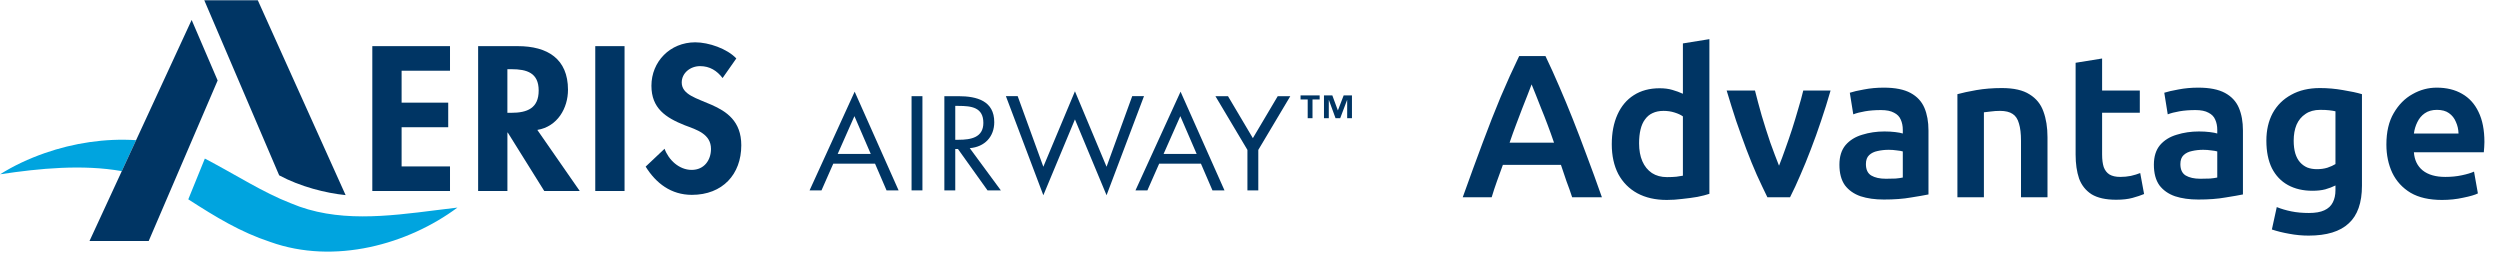
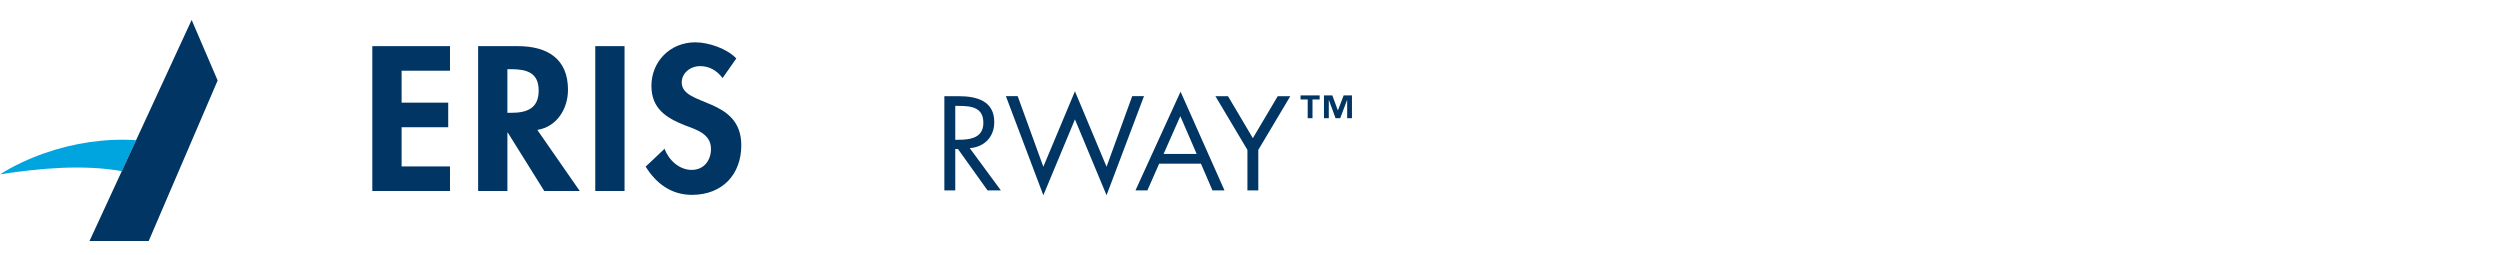
<svg xmlns="http://www.w3.org/2000/svg" width="736" height="75" viewBox="0 0 736 75" fill="none">
  <g clip-path="url(#clip0_2585_1414)">
    <path d="M118.232 20.829V30.22H131.956V37.457H118.232V48.996H132.481V56.232H109.61V13.584H132.481V20.82H118.232V20.829Z" fill="#003564" />
    <path d="M170.669 56.232H160.23L149.499 39.041H149.382V56.232H140.761V13.584H152.434C161.172 13.584 167.217 17.315 167.217 26.425C167.217 31.853 164.107 37.288 158.187 38.245L170.677 56.232H170.669ZM149.374 33.212H150.491C155.244 33.212 158.587 31.853 158.587 26.65C158.587 21.448 155.127 20.37 150.549 20.37H149.374V33.212Z" fill="#003564" />
    <path d="M183.867 56.232H175.246V13.584H183.867V56.232Z" fill="#003564" />
    <path d="M212.725 22.975C211.082 20.828 208.973 19.47 206.096 19.47C203.22 19.47 200.702 21.504 200.702 24.278C200.702 31.459 218.236 28.467 218.236 42.772C218.236 51.311 212.725 57.366 203.687 57.366C197.583 57.366 193.131 53.973 190.079 49.052L195.649 43.793C196.824 47.074 199.934 50.017 203.628 50.017C207.322 50.017 209.315 47.13 209.315 43.849C209.315 39.435 205.096 38.197 201.635 36.894C195.949 34.635 191.78 31.861 191.78 25.243C191.78 18.175 197.233 12.458 204.687 12.458C208.614 12.458 214.067 14.323 216.769 17.21L212.725 22.983V22.975Z" fill="#003564" />
-     <path d="M245.318 48.176L241.849 56.048H238.339L251.613 26.988L264.545 56.048H261.001L257.608 48.176H245.326H245.318ZM251.538 34.201L246.618 45.313H256.349L251.546 34.201H251.538Z" fill="#003564" />
-     <path d="M271.565 56.048H268.363V28.315H271.565V56.048Z" fill="#003564" />
    <path d="M281.22 56.048H278.019V28.315H282.179C287.632 28.315 292.71 29.714 292.71 35.962C292.71 40.231 289.925 43.247 285.498 43.616L294.653 56.048H290.725L282.029 43.874H281.229V56.048H281.22ZM281.22 41.148H282.213C285.839 41.148 289.5 40.489 289.5 36.179C289.5 31.619 286.031 31.177 282.179 31.177H281.229V41.148H281.22Z" fill="#003564" />
    <path d="M307.159 49.092L316.464 26.875L325.77 49.092L333.324 28.307H336.792L325.77 57.479L316.464 35.15L307.159 57.479L296.137 28.307H299.605L307.159 49.092Z" fill="#003564" />
    <path d="M341.262 48.176L337.793 56.048H334.283L347.557 26.988L360.489 56.048H356.946L353.552 48.176H341.27H341.262ZM347.482 34.201L342.563 45.313H352.293L347.49 34.201H347.482Z" fill="#003564" />
    <path d="M357.82 28.315H361.522L368.843 40.673L376.164 28.315H379.866L370.444 44.131V56.048H367.242V44.131L357.82 28.315Z" fill="#003564" />
    <path d="M388.504 29.28H386.402V34.796H384.985V29.28H382.884V28.081H388.504V29.28ZM398.025 34.796H396.608V29.456H396.575L394.557 34.796H393.181L391.23 29.456H391.197V34.796H389.779V28.09H392.239L393.856 32.472H393.89L395.574 28.09H398.017V34.796H398.025Z" fill="#003564" />
-     <path d="M82.187 51.617C88.424 54.962 95.911 56.852 101.748 57.439L75.9 0.083H60.142L82.187 51.617Z" fill="#003564" />
    <path d="M40.064 41.268C30.959 40.673 21.662 42.113 13.199 45.064C8.48 46.712 4.011 48.795 0.025 51.312C11.682 49.55 24.314 48.352 35.853 50.379L40.064 41.268Z" fill="#00A4DF" />
-     <path d="M85.639 59.851C77.326 56.618 69.605 51.553 60.308 46.68L55.431 58.685C63.644 63.968 70.789 68.326 79.544 71.221C98.513 78.015 120.149 71.912 134.665 61.113C132.631 61.346 130.58 61.604 128.529 61.861C113.879 63.718 99.121 65.584 85.63 59.843L85.639 59.851Z" fill="#00A4DF" />
    <path d="M64.076 23.691L56.422 5.873L26.348 70.955H43.774L64.076 23.691Z" fill="#003564" />
  </g>
-   <path d="M430.625 58.083C432.745 52.163 434.705 46.803 436.505 42.003C438.305 37.163 440.065 32.683 441.785 28.563C443.545 24.403 445.365 20.383 447.245 16.503H454.985C456.385 19.423 457.745 22.423 459.065 25.503C460.385 28.543 461.705 31.723 463.025 35.043C464.345 38.363 465.705 41.923 467.105 45.723C468.545 49.523 470.045 53.643 471.605 58.083H462.845C462.325 56.483 461.765 54.903 461.165 53.343C460.605 51.743 460.065 50.143 459.545 48.543H442.445C441.885 50.143 441.305 51.743 440.705 53.343C440.145 54.903 439.625 56.483 439.145 58.083H430.625ZM444.425 42.003H457.505C456.865 40.123 456.225 38.343 455.585 36.663C454.945 34.943 454.325 33.363 453.725 31.923C453.165 30.443 452.645 29.123 452.165 27.963C451.685 26.763 451.265 25.723 450.905 24.843C450.585 25.723 450.185 26.763 449.705 27.963C449.265 29.123 448.745 30.443 448.145 31.923C447.585 33.363 446.985 34.943 446.345 36.663C445.705 38.343 445.065 40.123 444.425 42.003ZM490.706 58.863C487.346 58.863 484.446 58.203 482.006 56.883C479.606 55.563 477.746 53.683 476.426 51.243C475.146 48.763 474.506 45.843 474.506 42.483C474.506 39.123 475.066 36.203 476.186 33.723C477.306 31.243 478.906 29.343 480.986 28.023C483.106 26.663 485.646 25.983 488.606 25.983C490.006 25.983 491.246 26.143 492.326 26.463C493.446 26.783 494.486 27.163 495.446 27.603V12.783L503.246 11.523V57.063C502.286 57.383 501.106 57.683 499.706 57.963C498.306 58.203 496.826 58.403 495.266 58.563C493.746 58.763 492.226 58.863 490.706 58.863ZM490.766 52.143C491.806 52.143 492.726 52.103 493.526 52.023C494.326 51.903 494.966 51.803 495.446 51.723V34.263C494.846 33.823 494.026 33.443 492.986 33.123C491.986 32.803 490.906 32.643 489.746 32.643C488.506 32.643 487.426 32.863 486.506 33.303C485.626 33.703 484.886 34.323 484.286 35.163C483.686 35.963 483.246 36.963 482.966 38.163C482.686 39.323 482.546 40.663 482.546 42.183C482.546 44.223 482.866 45.983 483.506 47.463C484.146 48.943 485.086 50.103 486.326 50.943C487.566 51.743 489.046 52.143 490.766 52.143ZM520.324 58.083C519.324 56.043 518.284 53.843 517.204 51.483C516.164 49.123 515.144 46.623 514.144 43.983C513.144 41.303 512.144 38.523 511.144 35.643C510.184 32.723 509.244 29.723 508.324 26.643H516.664C517.224 28.883 517.884 31.343 518.644 34.023C519.444 36.703 520.284 39.343 521.164 41.943C522.084 44.503 522.944 46.783 523.744 48.783C524.344 47.303 524.964 45.643 525.604 43.803C526.284 41.923 526.944 40.003 527.584 38.043C528.224 36.043 528.824 34.063 529.384 32.103C529.984 30.143 530.484 28.323 530.884 26.643H538.924C538.044 29.723 537.104 32.723 536.104 35.643C535.144 38.523 534.144 41.303 533.104 43.983C532.104 46.623 531.084 49.123 530.044 51.483C529.044 53.843 528.024 56.043 526.984 58.083H520.324ZM554.604 58.743C552.004 58.743 549.724 58.423 547.764 57.783C545.804 57.103 544.264 56.023 543.144 54.543C542.064 53.023 541.524 51.003 541.524 48.483C541.524 46.083 542.124 44.163 543.324 42.723C544.564 41.283 546.204 40.263 548.244 39.663C550.284 39.023 552.464 38.703 554.784 38.703C555.944 38.703 557.004 38.763 557.964 38.883C558.964 39.003 559.704 39.143 560.184 39.303V38.223C560.184 37.103 559.984 36.103 559.584 35.223C559.224 34.343 558.564 33.663 557.604 33.183C556.684 32.663 555.404 32.403 553.764 32.403C552.044 32.403 550.484 32.523 549.084 32.763C547.684 33.003 546.524 33.303 545.604 33.663L544.584 27.303C545.544 26.983 546.924 26.663 548.724 26.343C550.564 25.983 552.524 25.803 554.604 25.803C557.924 25.803 560.544 26.323 562.464 27.363C564.384 28.403 565.744 29.863 566.544 31.743C567.344 33.623 567.744 35.843 567.744 38.403V57.243C566.584 57.483 564.864 57.783 562.584 58.143C560.344 58.543 557.684 58.743 554.604 58.743ZM555.204 52.623C556.244 52.623 557.204 52.603 558.084 52.563C558.964 52.483 559.664 52.383 560.184 52.263V44.583C559.824 44.463 559.244 44.363 558.444 44.283C557.684 44.163 556.884 44.103 556.044 44.103C554.884 44.103 553.784 44.223 552.744 44.463C551.744 44.663 550.924 45.063 550.284 45.663C549.644 46.263 549.324 47.143 549.324 48.303C549.324 49.903 549.844 51.023 550.884 51.663C551.964 52.303 553.404 52.623 555.204 52.623ZM576.262 58.083V27.723C577.702 27.323 579.562 26.923 581.842 26.523C584.162 26.123 586.662 25.923 589.342 25.923C592.862 25.923 595.582 26.543 597.502 27.783C599.462 28.983 600.822 30.663 601.582 32.823C602.382 34.983 602.782 37.503 602.782 40.383V58.083H594.982V41.463C594.982 39.343 594.782 37.643 594.382 36.363C594.022 35.043 593.402 34.103 592.522 33.543C591.642 32.943 590.402 32.643 588.802 32.643C587.882 32.643 586.982 32.703 586.102 32.823C585.262 32.903 584.582 32.983 584.062 33.063V58.083H576.262ZM623 58.803C619.92 58.803 617.5 58.263 615.74 57.183C614.02 56.063 612.8 54.523 612.08 52.563C611.4 50.563 611.06 48.203 611.06 45.483V18.483L618.86 17.223V26.643H629.96V33.183H618.86V45.483C618.86 46.963 619.02 48.203 619.34 49.203C619.7 50.163 620.26 50.883 621.02 51.363C621.82 51.843 622.88 52.083 624.2 52.083C625.28 52.083 626.32 51.983 627.32 51.783C628.36 51.543 629.28 51.263 630.08 50.943L631.22 57.123C630.26 57.523 629.12 57.903 627.8 58.263C626.48 58.623 624.88 58.803 623 58.803ZM647.182 58.743C644.582 58.743 642.302 58.423 640.342 57.783C638.382 57.103 636.842 56.023 635.722 54.543C634.642 53.023 634.102 51.003 634.102 48.483C634.102 46.083 634.702 44.163 635.902 42.723C637.142 41.283 638.782 40.263 640.822 39.663C642.862 39.023 645.042 38.703 647.362 38.703C648.522 38.703 649.582 38.763 650.542 38.883C651.542 39.003 652.282 39.143 652.762 39.303V38.223C652.762 37.103 652.562 36.103 652.162 35.223C651.802 34.343 651.142 33.663 650.182 33.183C649.262 32.663 647.982 32.403 646.342 32.403C644.622 32.403 643.062 32.523 641.662 32.763C640.262 33.003 639.102 33.303 638.182 33.663L637.162 27.303C638.122 26.983 639.502 26.663 641.302 26.343C643.142 25.983 645.102 25.803 647.182 25.803C650.502 25.803 653.122 26.323 655.042 27.363C656.962 28.403 658.322 29.863 659.122 31.743C659.922 33.623 660.322 35.843 660.322 38.403V57.243C659.162 57.483 657.442 57.783 655.162 58.143C652.922 58.543 650.262 58.743 647.182 58.743ZM647.782 52.623C648.822 52.623 649.782 52.603 650.662 52.563C651.542 52.483 652.242 52.383 652.762 52.263V44.583C652.402 44.463 651.822 44.363 651.022 44.283C650.262 44.163 649.462 44.103 648.622 44.103C647.462 44.103 646.362 44.223 645.322 44.463C644.322 44.663 643.502 45.063 642.862 45.663C642.222 46.263 641.902 47.143 641.902 48.303C641.902 49.903 642.422 51.023 643.462 51.663C644.542 52.303 645.982 52.623 647.782 52.623ZM679.64 69.363C677.72 69.363 675.82 69.183 673.94 68.823C672.1 68.503 670.4 68.083 668.84 67.563L670.28 60.963C671.56 61.483 672.98 61.903 674.54 62.223C676.1 62.543 677.84 62.703 679.76 62.703C681.64 62.703 683.14 62.443 684.26 61.923C685.42 61.403 686.26 60.623 686.78 59.583C687.3 58.583 687.56 57.383 687.56 55.983V54.603C686.68 55.043 685.68 55.423 684.56 55.743C683.48 56.023 682.22 56.163 680.78 56.163C678.02 56.163 675.62 55.603 673.58 54.483C671.54 53.363 669.96 51.703 668.84 49.503C667.76 47.303 667.22 44.603 667.22 41.403C667.22 38.323 667.84 35.623 669.08 33.303C670.36 30.983 672.18 29.183 674.54 27.903C676.9 26.583 679.72 25.923 683 25.923C685.28 25.923 687.54 26.123 689.78 26.523C692.02 26.883 693.88 27.283 695.36 27.723V54.663C695.36 59.703 694.06 63.403 691.46 65.763C688.9 68.163 684.96 69.363 679.64 69.363ZM682.1 49.803C683.22 49.803 684.24 49.663 685.16 49.383C686.12 49.063 686.92 48.703 687.56 48.303V32.763C687.04 32.643 686.42 32.543 685.7 32.463C685.02 32.383 684.14 32.343 683.06 32.343C681.34 32.343 679.9 32.743 678.74 33.543C677.58 34.303 676.7 35.363 676.1 36.723C675.54 38.083 675.26 39.643 675.26 41.403C675.26 42.843 675.42 44.103 675.74 45.183C676.06 46.223 676.52 47.083 677.12 47.763C677.72 48.443 678.44 48.963 679.28 49.323C680.12 49.643 681.06 49.803 682.1 49.803ZM718.932 58.863C715.172 58.863 712.092 58.163 709.692 56.763C707.292 55.323 705.492 53.363 704.292 50.883C703.132 48.403 702.552 45.623 702.552 42.543C702.552 38.823 703.272 35.743 704.712 33.303C706.152 30.823 707.992 28.963 710.232 27.723C712.472 26.443 714.852 25.803 717.372 25.803C720.252 25.803 722.732 26.403 724.812 27.603C726.932 28.803 728.552 30.583 729.672 32.943C730.832 35.303 731.412 38.263 731.412 41.823C731.412 42.263 731.392 42.763 731.352 43.323C731.312 43.883 731.272 44.383 731.232 44.823H710.652C710.812 47.103 711.672 48.883 713.232 50.163C714.832 51.443 717.052 52.083 719.892 52.083C721.652 52.083 723.272 51.923 724.752 51.603C726.272 51.283 727.472 50.923 728.352 50.523L729.492 56.943C728.612 57.383 727.172 57.803 725.172 58.203C723.212 58.643 721.132 58.863 718.932 58.863ZM710.652 39.303H723.792C723.752 38.063 723.492 36.923 723.012 35.883C722.572 34.803 721.892 33.943 720.972 33.303C720.092 32.663 718.912 32.343 717.432 32.343C715.992 32.343 714.792 32.683 713.832 33.363C712.912 34.003 712.192 34.863 711.672 35.943C711.152 36.983 710.812 38.103 710.652 39.303Z" fill="#003564" />
  <defs>
    <clipPath id="clip0_2585_1414">
      <rect width="398" height="74" fill="white" transform="translate(0.025 0.083)" />
    </clipPath>
  </defs>
</svg>